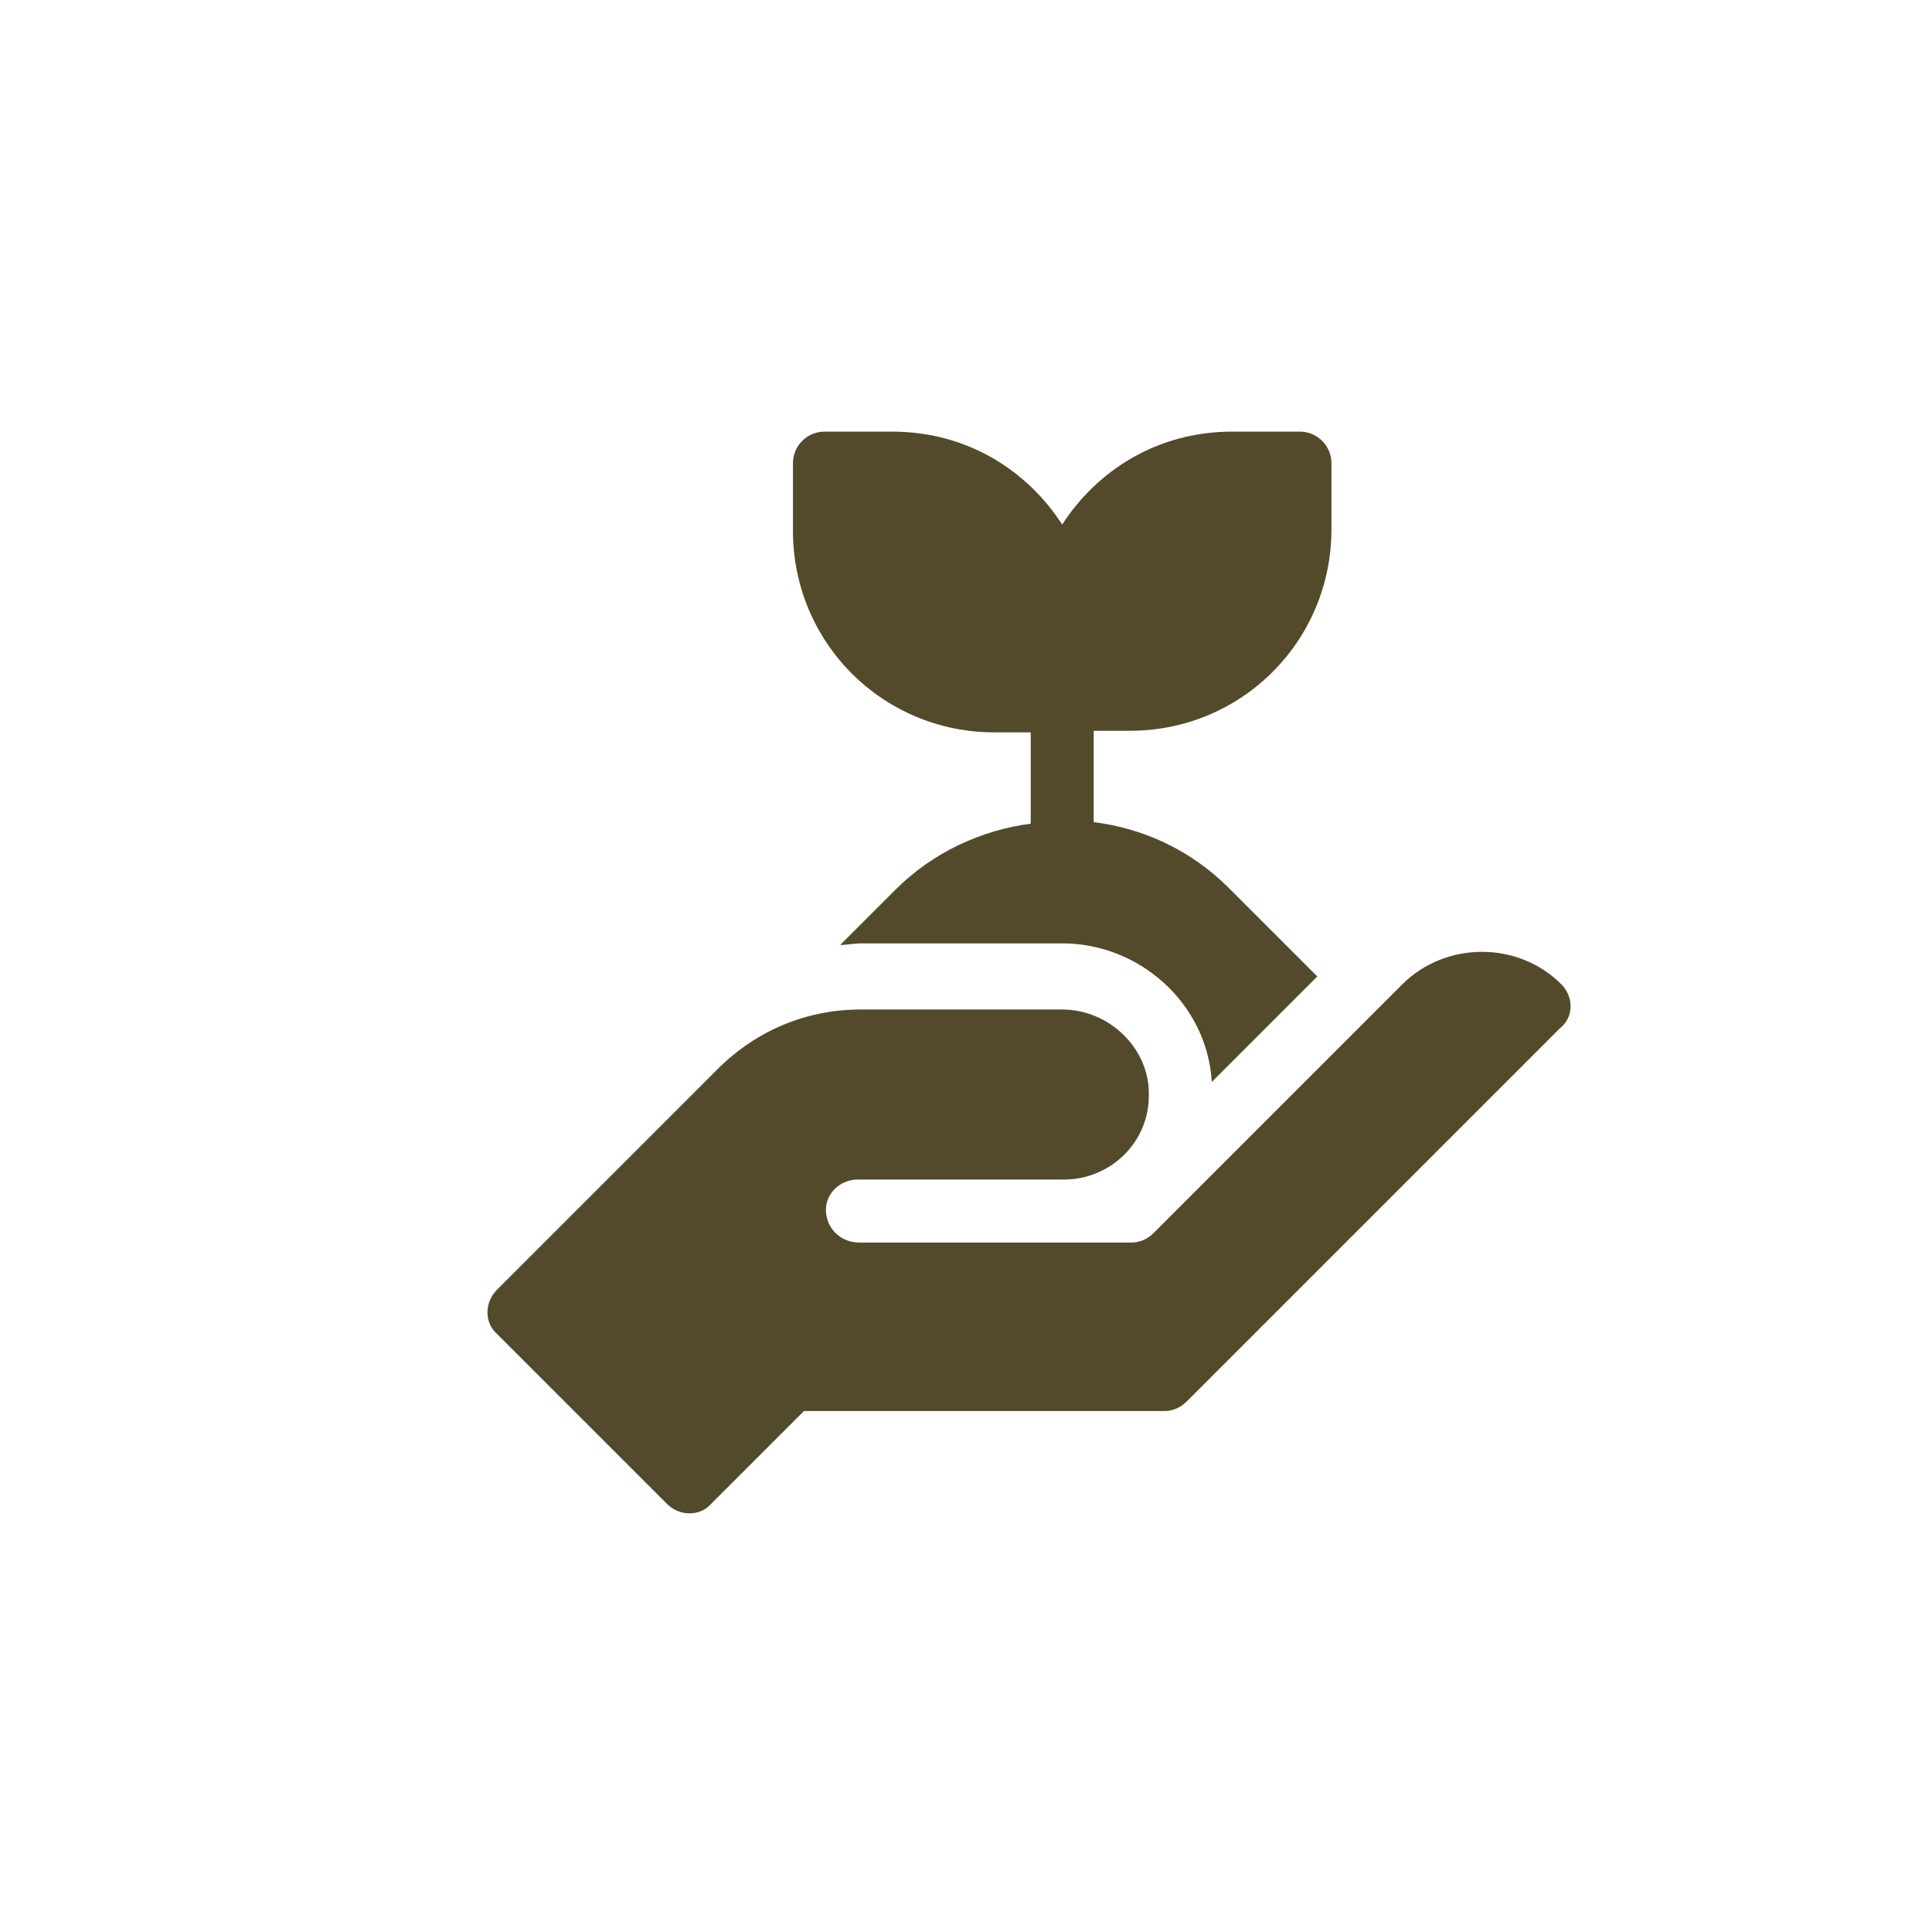
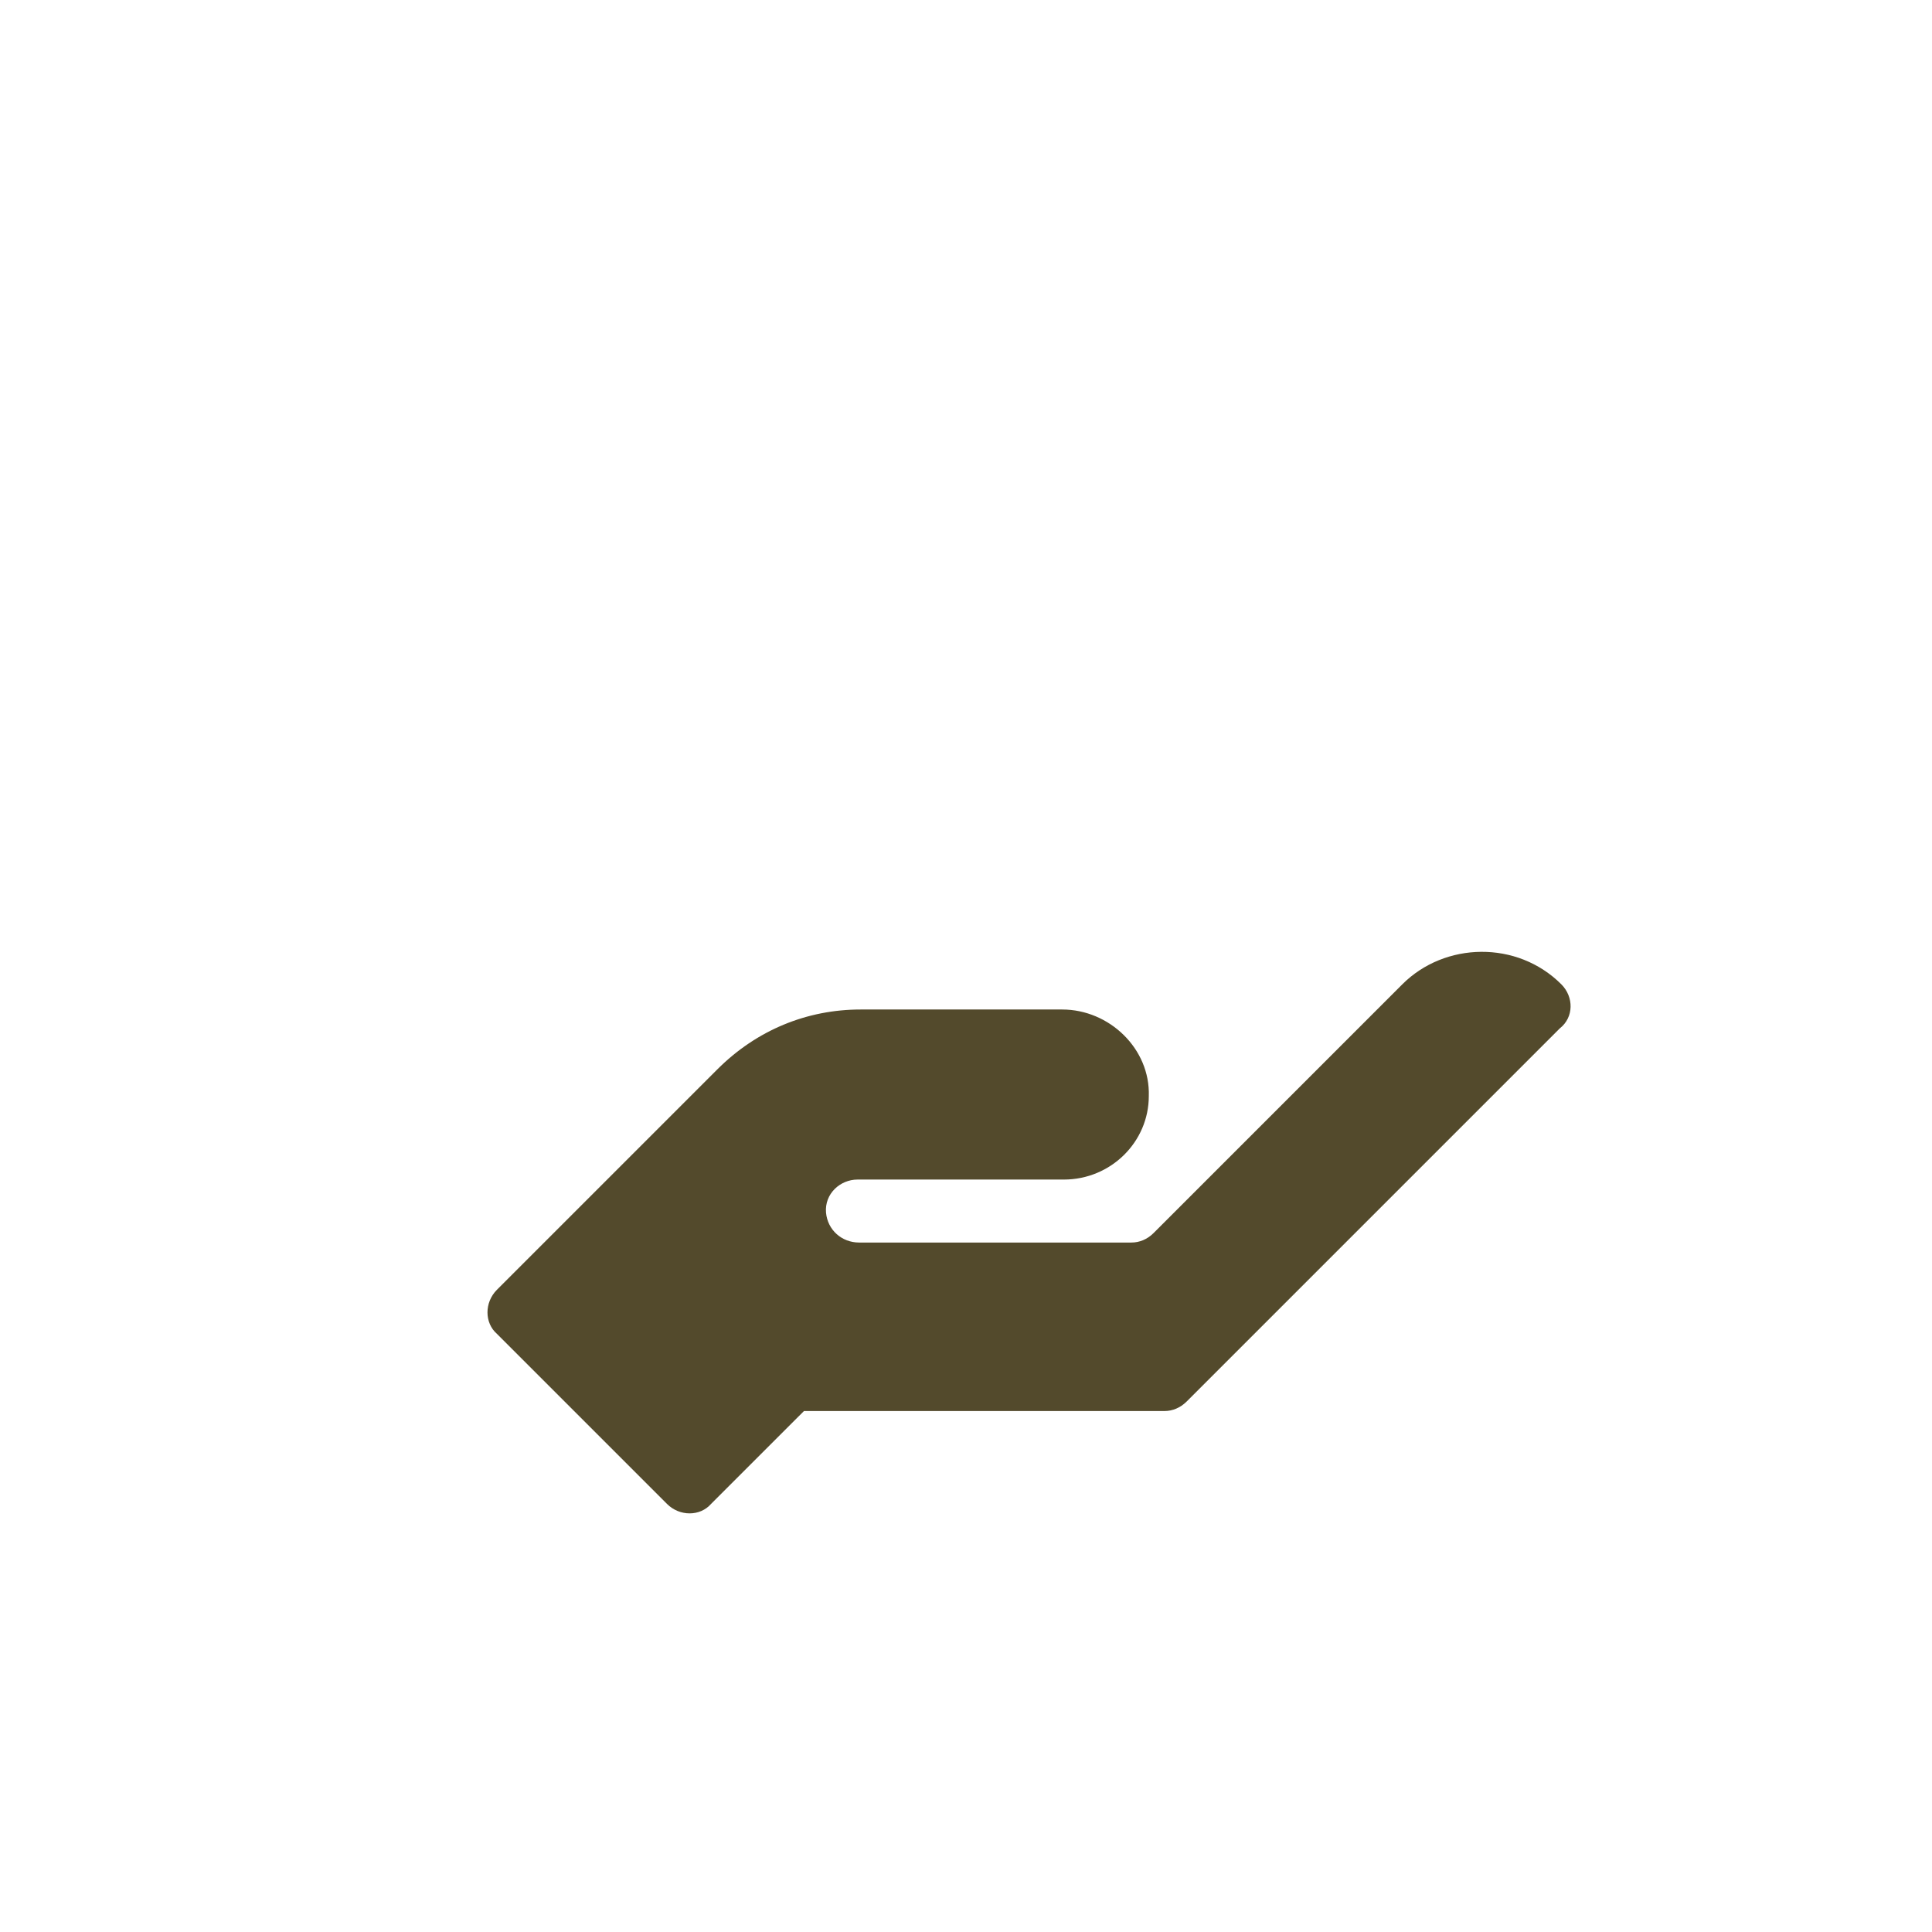
<svg xmlns="http://www.w3.org/2000/svg" width="104" height="104" viewBox="0 0 104 104" fill="none">
-   <path d="M53.534 39.424H55.483V44.34C52.856 44.679 50.228 45.866 48.194 47.9L45.227 50.867C45.566 50.867 45.99 50.782 46.329 50.782H57.178C61.332 50.782 64.977 54.003 65.231 58.241L70.91 52.562L66.163 47.815C64.129 45.781 61.586 44.594 58.874 44.255V39.339H60.823C66.841 39.339 71.672 34.508 71.672 28.49V24.93C71.672 23.998 70.91 23.235 69.977 23.235H66.333C62.264 23.235 59.043 25.354 57.178 28.236C55.314 25.354 52.093 23.235 48.024 23.235H44.38C43.447 23.235 42.685 23.998 42.685 24.93V28.575C42.685 34.593 47.516 39.424 53.534 39.424Z" fill="#534A2C" />
  <path d="M84.047 52.986C81.674 50.612 77.775 50.697 75.487 52.986L62.095 66.378C61.756 66.717 61.332 66.886 60.908 66.886H46.245C45.312 66.886 44.549 66.208 44.465 65.276C44.38 64.259 45.227 63.496 46.16 63.496H57.263C59.806 63.496 61.84 61.462 61.84 59.004C61.925 56.461 59.721 54.342 57.179 54.342H46.329C43.447 54.342 40.735 55.444 38.616 57.563L26.75 69.429C26.072 70.107 26.072 71.209 26.75 71.802L35.904 80.956C36.582 81.635 37.684 81.635 38.277 80.956L43.278 75.956H62.688C63.112 75.956 63.535 75.786 63.875 75.447L83.963 55.359C84.725 54.766 84.725 53.664 84.047 52.986Z" fill="#534A2C" />
</svg>